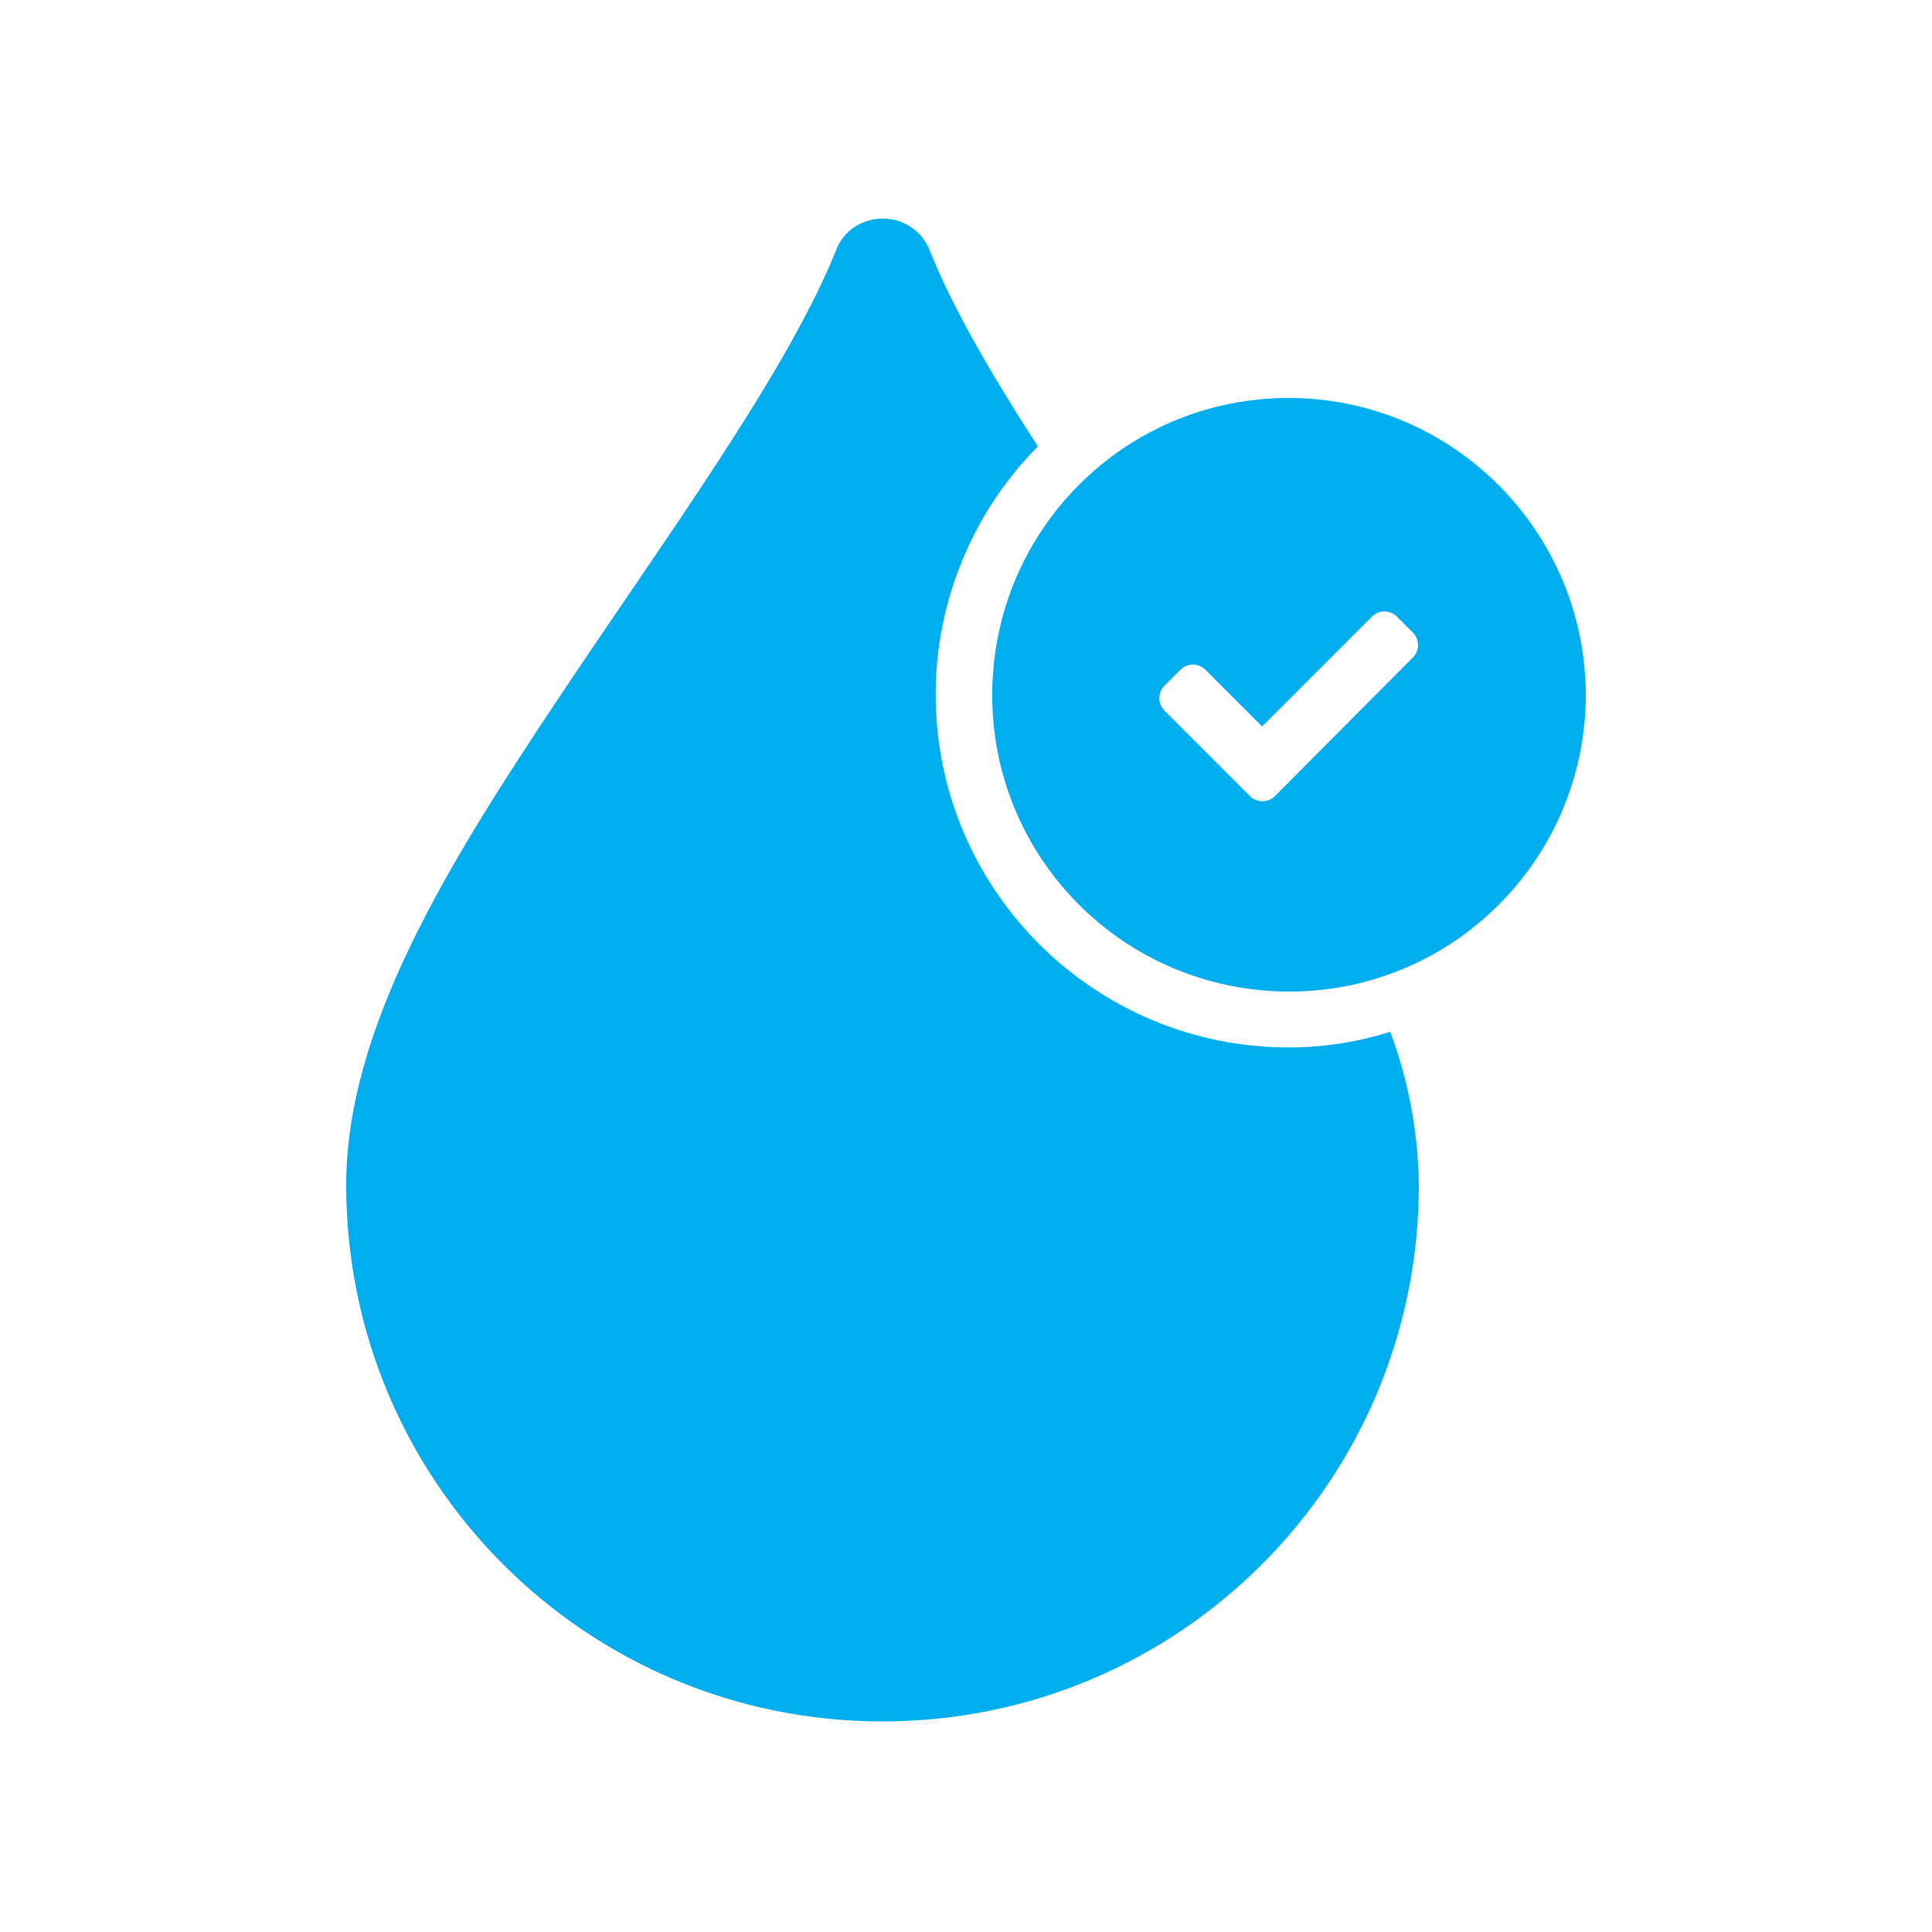
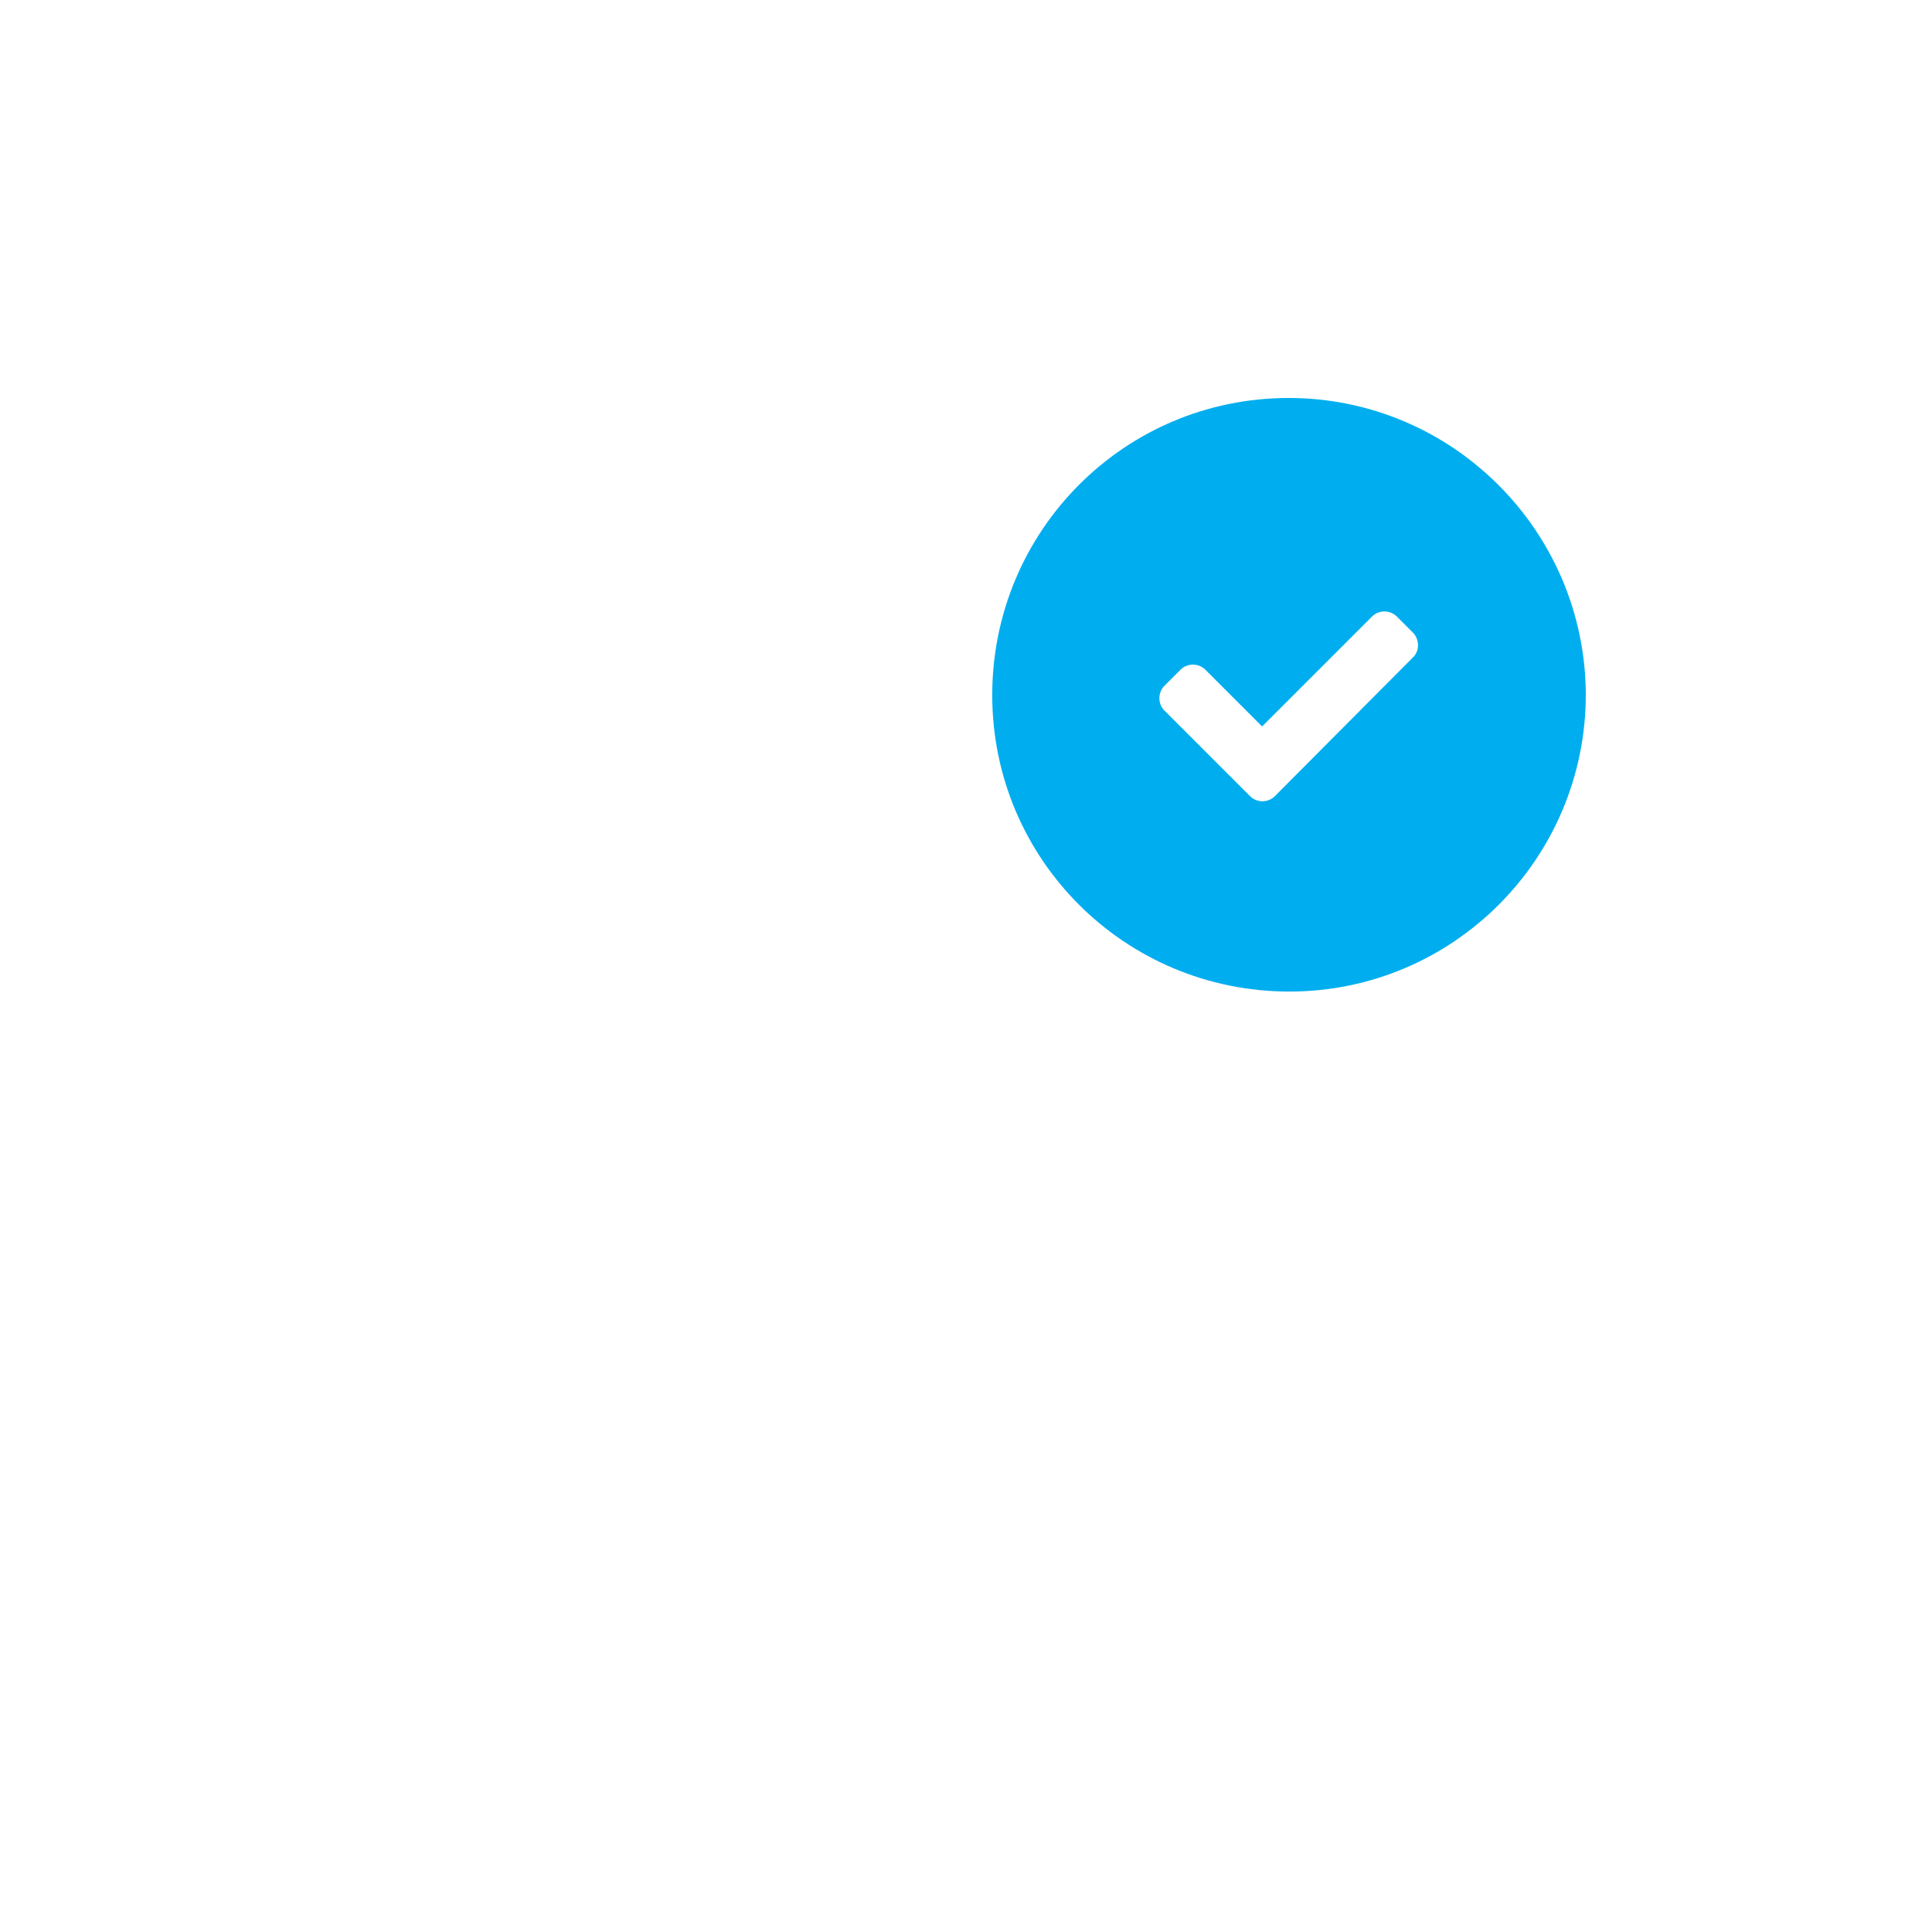
<svg xmlns="http://www.w3.org/2000/svg" version="1.1" id="Ebene_1" x="0px" y="0px" viewBox="0 0 283.5 283.5" style="enable-background:new 0 0 283.5 283.5;" xml:space="preserve">
  <style type="text/css">
	.st0{fill:#00AEEF;}
</style>
  <g>
-     <path class="st0" d="M189.1,153.7c-28.6,0-51.8-23.2-51.8-51.8c0-13.6,5.4-26.7,15-36.4c-6.8-10.5-12.5-20.3-15.9-28.8   c-1.5-3.8-5.8-5.6-9.6-4.1c-1.9,0.7-3.4,2.2-4.1,4.1c-7.3,18.1-24.9,42-40.9,66s-31,48.1-31,71.2c0,43.5,35.2,78.7,78.7,78.7   s78.7-35.2,78.7-78.7c-0.1-7.7-1.5-15.3-4.2-22.5C199.3,152.9,194.2,153.7,189.1,153.7z" />
    <path class="st0" d="M189.1,58.4c-24.1,0-43.5,19.5-43.5,43.6c0,24.1,19.5,43.5,43.6,43.5c24,0,43.5-19.5,43.5-43.6   C232.6,77.9,213.1,58.4,189.1,58.4z M207.4,96.4l-20.4,20.5c-1,0.9-2.5,0.9-3.5,0l-12.7-12.7c-0.9-1-0.9-2.5,0-3.5l2.5-2.5   c1-0.9,2.5-0.9,3.5,0l8.4,8.4l16.2-16.2c1-0.9,2.5-0.9,3.5,0l2.5,2.5C208.3,93.9,208.3,95.5,207.4,96.4   C207.4,96.4,207.4,96.4,207.4,96.4L207.4,96.4z" />
  </g>
</svg>